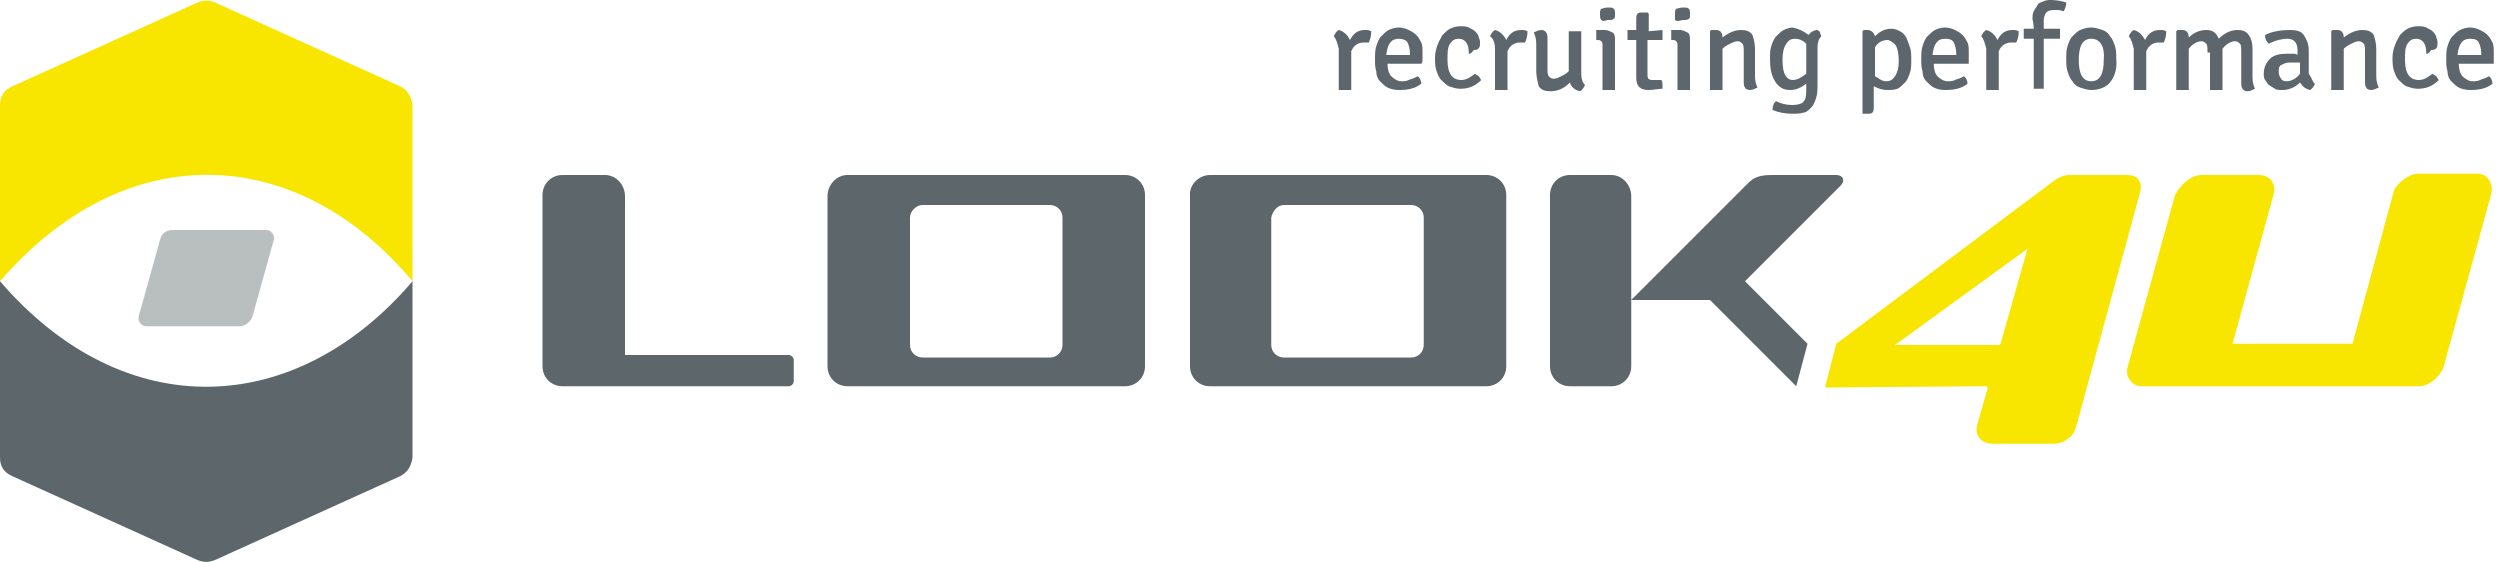
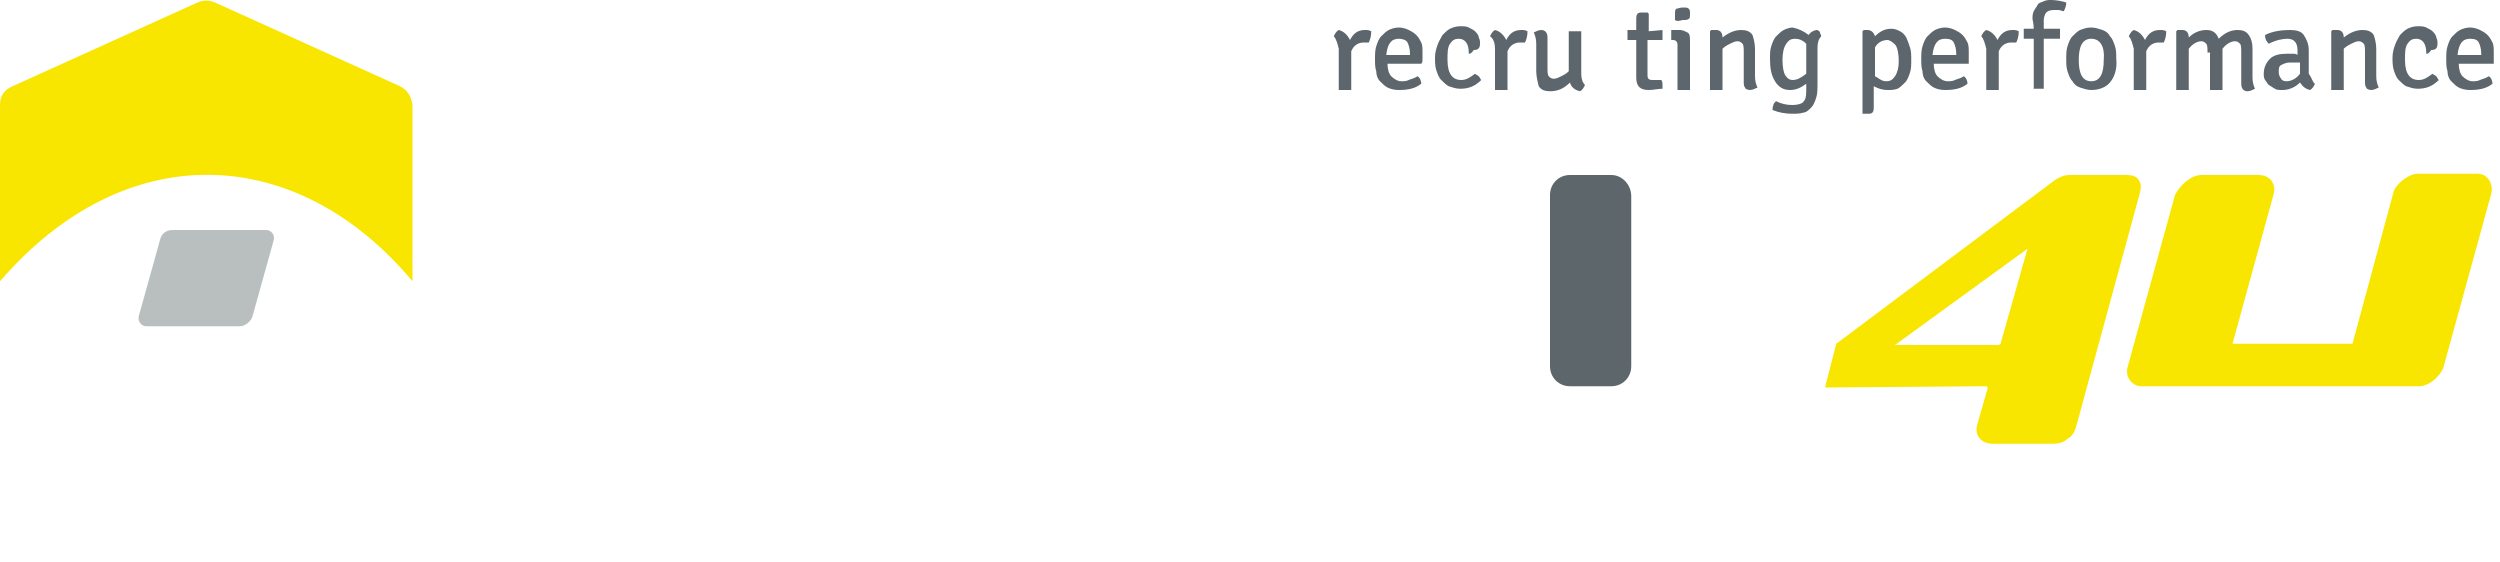
<svg xmlns="http://www.w3.org/2000/svg" version="1.1" id="Ebene_1" x="0px" y="0px" viewBox="0 0 200 45" style="enable-background:new 0 0 200 45;" xml:space="preserve">
  <style type="text/css">
	.st0{fill-rule:evenodd;clip-rule:evenodd;fill:#F8E600;}
	.st1{fill-rule:evenodd;clip-rule:evenodd;fill:#5C666B;}
	.st2{fill-rule:evenodd;clip-rule:evenodd;fill:#B8BFBE;}
	.st3{fill:#5C666C;}
</style>
  <g>
    <path class="st0" d="M176.1,14h4.6c0.9,0,1.4,0.7,1.2,1.5l-3.3,12h9.6l3.3-12.2c0.2-0.6,1.2-1.4,1.9-1.4h4.8c0.8,0,1.3,0.8,1.1,1.6   l-3.8,13.8c-0.1,0.5-0.9,1.5-1.9,1.6c-7.9,0-14.4,0-22.3,0c-0.7,0-1.3-0.7-1.1-1.5l3.8-13.8C174.4,14.8,175.3,14,176.1,14L176.1,14   z M151.6,27.6l8.2,0c0.2,0,0.3-0.1,0.3-0.3l2.1-7.4L151.6,27.6L151.6,27.6z M164.4,14.4c0.3-0.2,0.7-0.4,1.2-0.4h4.5   c0.5,0,0.8,0.1,1,0.4c0.2,0.3,0.2,0.6,0.1,1l-5.1,18.7c-0.1,0.4-0.3,0.8-0.7,1c-0.3,0.3-0.7,0.4-1.2,0.4h-4.8   c-0.9,0-1.5-0.7-1.2-1.6l0.8-2.8c0-0.2,0-0.2-0.2-0.2L146,31l0.9-3.5L164.4,14.4L164.4,14.4z M33,22.5c-9.2-11-22.9-11.7-33,0V8.4   c0-0.7,0.3-1.2,1-1.5l14.8-6.7c0.5-0.2,0.9-0.2,1.4,0L32,6.9c0.6,0.3,0.9,0.8,1,1.5L33,22.5L33,22.5z" />
    <path class="st1" d="M128.9,14h-3.3c-0.9,0-1.6,0.7-1.6,1.6v13.7c0,0.9,0.7,1.6,1.6,1.6h3.3c0.9,0,1.6-0.7,1.6-1.6V15.7   C130.5,14.8,129.8,14,128.9,14L128.9,14z" />
-     <path class="st1" d="M33,22.5c-9.3,10.9-23,11.6-33,0v14.1c0,0.7,0.3,1.2,1,1.5l14.8,6.7c0.5,0.2,0.9,0.2,1.4,0L32,38.1   c0.6-0.3,0.9-0.8,1-1.5L33,22.5L33,22.5z M48.4,14H45c-0.9,0-1.6,0.7-1.6,1.6v13.7c0,0.9,0.7,1.6,1.6,1.6h1.5h1.9h14.7   c0.2,0,0.4-0.2,0.4-0.4v-1.7c0-0.2-0.2-0.4-0.4-0.4H50V15.7C50,14.8,49.3,14,48.4,14L48.4,14z M67.8,14H90c0.9,0,1.6,0.7,1.6,1.6   v13.7c0,0.9-0.7,1.6-1.6,1.6H67.8c-0.9,0-1.6-0.7-1.6-1.6V15.7C66.2,14.8,66.9,14,67.8,14L67.8,14z M73.8,16.4H84c0.5,0,1,0.4,1,1   v10.2c0,0.5-0.4,1-1,1H73.8c-0.5,0-1-0.4-1-1V17.4C72.8,16.9,73.3,16.4,73.8,16.4L73.8,16.4z M96.8,14h22.1c0.9,0,1.6,0.7,1.6,1.6   v13.7c0,0.9-0.7,1.6-1.6,1.6H96.8c-0.9,0-1.6-0.7-1.6-1.6V15.7C95.1,14.8,95.9,14,96.8,14L96.8,14z M102.7,16.4h10.2   c0.5,0,1,0.4,1,1v10.2c0,0.5-0.4,1-1,1h-10.2c-0.5,0-1-0.4-1-1V17.4C101.8,16.9,102.2,16.4,102.7,16.4L102.7,16.4z M139.6,22.5l5,5   l-0.9,3.4l-6.9-6.9h-6.3l9.1-9.1c0.5-0.5,0.8-0.9,2.1-0.9h5.2c0.5,0,0.8,0.4,0.3,0.9L139.6,22.5L139.6,22.5z" />
    <path class="st2" d="M13.8,18.4h7.5c0.4,0,0.7,0.4,0.6,0.8l-1.7,6.1c-0.1,0.4-0.6,0.8-1,0.8h-7.5c-0.4,0-0.7-0.4-0.6-0.8l1.7-6.1   C12.9,18.7,13.3,18.4,13.8,18.4L13.8,18.4z" />
  </g>
  <g>
    <path class="st3" d="M106.7,2.9c0.1-0.2,0.2-0.4,0.4-0.5c0.4,0.1,0.7,0.4,0.9,0.8c0.3-0.6,0.7-0.8,1.2-0.8c0.2,0,0.3,0,0.5,0.1   c0,0.4-0.1,0.7-0.2,0.9c-0.1,0-0.2,0-0.4,0c-0.4,0-0.8,0.2-1,0.7v3.1c-0.1,0-0.3,0-0.5,0s-0.4,0-0.5,0V3.9   C107,3.5,106.9,3.1,106.7,2.9z" />
    <path class="st3" d="M113.7,5.1H111c0,0.4,0.1,0.8,0.3,1c0.2,0.2,0.5,0.4,0.8,0.4c0.2,0,0.4,0,0.6-0.1s0.4-0.1,0.7-0.3   c0.2,0.1,0.3,0.4,0.3,0.6c-0.5,0.4-1.1,0.5-1.8,0.5c-0.4,0-0.7-0.1-0.9-0.2c-0.2-0.1-0.4-0.3-0.6-0.5c-0.2-0.2-0.3-0.5-0.3-0.8   c-0.1-0.3-0.1-0.6-0.1-1c0-0.3,0-0.7,0.1-1c0.1-0.3,0.2-0.6,0.4-0.8c0.2-0.2,0.4-0.4,0.6-0.5s0.5-0.2,0.8-0.2s0.6,0.1,0.8,0.2   c0.2,0.1,0.4,0.2,0.6,0.4c0.2,0.2,0.3,0.4,0.4,0.6c0.1,0.2,0.1,0.5,0.1,0.8c0,0.1,0,0.3,0,0.4C113.8,4.9,113.8,5,113.7,5.1z    M111.9,3.1c-0.6,0-0.9,0.4-1,1.3h1.9V4.3c0-0.4-0.1-0.7-0.2-0.9C112.5,3.2,112.2,3.1,111.9,3.1z" />
    <path class="st3" d="M117.5,4.3V4.2c0-0.7-0.3-1.1-0.8-1.1c-0.3,0-0.5,0.1-0.7,0.4s-0.2,0.7-0.2,1.3c0,1.1,0.4,1.6,1.1,1.6   c0.4,0,0.7-0.2,1.1-0.5c0.1,0.1,0.2,0.1,0.3,0.2s0.1,0.2,0.2,0.3c-0.5,0.5-1,0.7-1.7,0.7c-0.3,0-0.6-0.1-0.9-0.2   c-0.2-0.1-0.4-0.3-0.6-0.5c-0.2-0.2-0.3-0.5-0.4-0.8s-0.1-0.7-0.1-1c0-0.4,0.1-0.7,0.2-1c0.1-0.3,0.3-0.6,0.4-0.8   c0.2-0.2,0.4-0.4,0.6-0.5c0.2-0.1,0.5-0.2,0.8-0.2c0.3,0,0.5,0,0.7,0.1c0.2,0.1,0.4,0.2,0.5,0.3c0.1,0.1,0.3,0.3,0.3,0.5   c0.1,0.2,0.1,0.3,0.1,0.5c0,0.4-0.2,0.5-0.5,0.5C117.7,4.3,117.6,4.3,117.5,4.3z" />
    <path class="st3" d="M119.2,2.9c0.1-0.2,0.2-0.4,0.4-0.5c0.4,0.1,0.7,0.4,0.9,0.8c0.3-0.6,0.7-0.8,1.2-0.8c0.2,0,0.3,0,0.5,0.1   c0,0.4-0.1,0.7-0.2,0.9c-0.1,0-0.2,0-0.4,0c-0.4,0-0.8,0.2-1,0.7v3.1c-0.1,0-0.3,0-0.5,0s-0.4,0-0.5,0V3.9   C119.6,3.5,119.5,3.1,119.2,2.9z" />
    <path class="st3" d="M122.9,5.7V3.5c0-0.4-0.1-0.7-0.2-0.9c0.2-0.1,0.4-0.2,0.6-0.2c0.3,0,0.5,0.2,0.5,0.6v2.4c0,0.3,0,0.6,0.1,0.7   c0.1,0.1,0.2,0.2,0.4,0.2s0.4-0.1,0.6-0.2c0.2-0.1,0.4-0.2,0.6-0.4V2.5c0.2,0,0.3,0,0.5,0s0.3,0,0.5,0v3.4c0,0.4,0.1,0.7,0.3,0.9   c-0.1,0.2-0.2,0.4-0.4,0.5c-0.4-0.1-0.7-0.3-0.8-0.7c-0.5,0.5-1,0.7-1.6,0.7c-0.4,0-0.7-0.1-0.9-0.4C123,6.5,122.9,6.1,122.9,5.7z" />
-     <path class="st3" d="M129.2,3.3v3.9c-0.1,0-0.3,0-0.5,0s-0.4,0-0.5,0V3.7c0-0.2,0-0.3-0.1-0.4c-0.1-0.1-0.2-0.1-0.3-0.1h-0.1   c0-0.1,0-0.3,0-0.4c0-0.1,0-0.2,0-0.4c0.2,0,0.4,0,0.6,0h0.1c0.2,0,0.4,0.1,0.6,0.2S129.2,3,129.2,3.3z M128.1,1.6   C128,1.5,128,1.3,128,1.2c0-0.3,0-0.4,0.1-0.5c0.1,0,0.3-0.1,0.5-0.1c0.3,0,0.4,0,0.5,0.1c0.1,0.1,0.1,0.2,0.1,0.4   c0,0.2,0,0.4-0.1,0.4c-0.1,0.1-0.2,0.1-0.5,0.1C128.3,1.7,128.2,1.7,128.1,1.6z" />
    <path class="st3" d="M133,2.4c0,0.1,0,0.2,0,0.4s0,0.3,0,0.4l-1.2,0V6c0,0.3,0.1,0.4,0.4,0.4h0.7c0.1,0.1,0.1,0.3,0.1,0.4   c0,0.1,0,0.2,0,0.3c-0.4,0-0.7,0.1-1.1,0.1c-0.7,0-1-0.3-1-1v-3l-0.7,0c0-0.1,0-0.2,0-0.4s0-0.3,0-0.4l0.7,0V1.6   c0-0.2,0-0.4,0.1-0.5c0.1-0.1,0.2-0.1,0.4-0.1h0.4l0.1,0.1v1.4L133,2.4z" />
    <path class="st3" d="M135.2,3.3v3.9c-0.1,0-0.3,0-0.5,0s-0.4,0-0.5,0V3.7c0-0.2,0-0.3-0.1-0.4c-0.1-0.1-0.2-0.1-0.3-0.1h-0.1   c0-0.1,0-0.3,0-0.4c0-0.1,0-0.2,0-0.4c0.2,0,0.4,0,0.6,0h0.1c0.2,0,0.4,0.1,0.6,0.2S135.2,3,135.2,3.3z M134,1.6   C134,1.5,134,1.3,134,1.2c0-0.3,0-0.4,0.1-0.5c0.1,0,0.3-0.1,0.5-0.1c0.3,0,0.4,0,0.5,0.1c0.1,0.1,0.1,0.2,0.1,0.4   c0,0.2,0,0.4-0.1,0.4c-0.1,0.1-0.2,0.1-0.5,0.1C134.3,1.7,134.1,1.7,134,1.6z" />
    <path class="st3" d="M140.4,3.9v2.2c0,0.4,0.1,0.7,0.2,0.9c-0.2,0.1-0.4,0.2-0.6,0.2c-0.2,0-0.4-0.1-0.4-0.2   c-0.1-0.1-0.1-0.3-0.1-0.5V4.2c0-0.3,0-0.6-0.1-0.7s-0.2-0.2-0.4-0.2c-0.2,0-0.4,0.1-0.6,0.2s-0.4,0.2-0.6,0.4v3.3   c-0.1,0-0.3,0-0.5,0c-0.1,0-0.2,0-0.3,0s-0.2,0-0.2,0V2.5l0.1-0.1h0.4c0.3,0,0.5,0.2,0.5,0.6c0.5-0.4,1-0.6,1.5-0.6   c0.4,0,0.7,0.1,0.9,0.4C140.3,3.1,140.4,3.5,140.4,3.9z" />
    <path class="st3" d="M144.7,2.8c0.1-0.2,0.4-0.4,0.7-0.4c0.1,0.1,0.2,0.1,0.2,0.2s0.1,0.2,0.1,0.3c-0.2,0.2-0.3,0.5-0.3,0.9v2.8   c0,0.5,0,0.9-0.1,1.2c-0.1,0.3-0.2,0.6-0.4,0.8c-0.2,0.2-0.4,0.4-0.6,0.4c-0.3,0.1-0.6,0.1-0.9,0.1c-0.6,0-1.1-0.1-1.6-0.3   c0-0.3,0.1-0.6,0.3-0.7c0.4,0.2,0.8,0.3,1.3,0.3c0.4,0,0.8-0.1,0.9-0.3c0.2-0.2,0.2-0.6,0.2-1V6.7c-0.4,0.3-0.8,0.5-1.3,0.5   c-0.5,0-0.9-0.2-1.2-0.7s-0.4-1-0.4-1.8c0-0.4,0-0.7,0.1-1c0.1-0.3,0.2-0.6,0.4-0.8c0.2-0.2,0.4-0.4,0.6-0.5s0.5-0.2,0.7-0.2   C143.9,2.3,144.3,2.5,144.7,2.8z M144.5,5.9V3.5c-0.3-0.3-0.6-0.4-0.9-0.4s-0.5,0.1-0.7,0.4s-0.3,0.7-0.3,1.3c0,0.6,0.1,1,0.2,1.2   c0.2,0.3,0.4,0.4,0.6,0.4C143.8,6.4,144.1,6.2,144.5,5.9z" />
-     <path class="st3" d="M151,7.2c-0.4,0-0.7-0.1-1.1-0.3v1.6c0,0.2,0,0.4-0.1,0.5c-0.1,0.1-0.2,0.1-0.4,0.1H149L149,9.1V2.5l0.1-0.1   h0.3c0.3,0,0.5,0.2,0.6,0.5c0.4-0.4,0.8-0.6,1.3-0.6c0.3,0,0.5,0.1,0.7,0.2c0.2,0.1,0.4,0.3,0.5,0.5c0.1,0.2,0.2,0.5,0.3,0.8   c0.1,0.3,0.1,0.6,0.1,1c0,0.4,0,0.7-0.1,1c-0.1,0.3-0.2,0.6-0.4,0.8c-0.2,0.2-0.4,0.4-0.6,0.5C151.5,7.2,151.3,7.2,151,7.2z    M151,3.2c-0.4,0-0.8,0.2-1,0.6v2.3c0.2,0.1,0.3,0.2,0.5,0.3c0.2,0.1,0.3,0.1,0.4,0.1c0.3,0,0.5-0.1,0.7-0.4   c0.2-0.3,0.3-0.7,0.3-1.2c0-0.6-0.1-1-0.2-1.2S151.2,3.2,151,3.2z" />
+     <path class="st3" d="M151,7.2c-0.4,0-0.7-0.1-1.1-0.3v1.6c0,0.2,0,0.4-0.1,0.5c-0.1,0.1-0.2,0.1-0.4,0.1L149,9.1V2.5l0.1-0.1   h0.3c0.3,0,0.5,0.2,0.6,0.5c0.4-0.4,0.8-0.6,1.3-0.6c0.3,0,0.5,0.1,0.7,0.2c0.2,0.1,0.4,0.3,0.5,0.5c0.1,0.2,0.2,0.5,0.3,0.8   c0.1,0.3,0.1,0.6,0.1,1c0,0.4,0,0.7-0.1,1c-0.1,0.3-0.2,0.6-0.4,0.8c-0.2,0.2-0.4,0.4-0.6,0.5C151.5,7.2,151.3,7.2,151,7.2z    M151,3.2c-0.4,0-0.8,0.2-1,0.6v2.3c0.2,0.1,0.3,0.2,0.5,0.3c0.2,0.1,0.3,0.1,0.4,0.1c0.3,0,0.5-0.1,0.7-0.4   c0.2-0.3,0.3-0.7,0.3-1.2c0-0.6-0.1-1-0.2-1.2S151.2,3.2,151,3.2z" />
    <path class="st3" d="M157.5,5.1h-2.8c0,0.4,0.1,0.8,0.3,1c0.2,0.2,0.5,0.4,0.8,0.4c0.2,0,0.4,0,0.6-0.1s0.4-0.1,0.7-0.3   c0.2,0.1,0.3,0.4,0.3,0.6c-0.5,0.4-1.1,0.5-1.8,0.5c-0.4,0-0.7-0.1-0.9-0.2c-0.2-0.1-0.4-0.3-0.6-0.5c-0.2-0.2-0.3-0.5-0.3-0.8   c-0.1-0.3-0.1-0.6-0.1-1c0-0.3,0-0.7,0.1-1c0.1-0.3,0.2-0.6,0.4-0.8c0.2-0.2,0.4-0.4,0.6-0.5s0.5-0.2,0.8-0.2s0.6,0.1,0.8,0.2   c0.2,0.1,0.4,0.2,0.6,0.4c0.2,0.2,0.3,0.4,0.4,0.6c0.1,0.2,0.1,0.5,0.1,0.8c0,0.1,0,0.3,0,0.4C157.5,4.9,157.5,5,157.5,5.1z    M155.6,3.1c-0.6,0-0.9,0.4-1,1.3h1.9V4.3c0-0.4-0.1-0.7-0.2-0.9C156.2,3.2,156,3.1,155.6,3.1z" />
    <path class="st3" d="M158.5,2.9c0.1-0.2,0.2-0.4,0.4-0.5c0.4,0.1,0.7,0.4,0.9,0.8c0.3-0.6,0.7-0.8,1.2-0.8c0.2,0,0.3,0,0.5,0.1   c0,0.4-0.1,0.7-0.2,0.9c-0.1,0-0.2,0-0.4,0c-0.4,0-0.8,0.2-1,0.7v3.1c-0.1,0-0.3,0-0.5,0s-0.4,0-0.5,0V3.9   C158.8,3.5,158.7,3.1,158.5,2.9z" />
    <path class="st3" d="M162.7,7.1v-4l-0.8,0c0-0.1,0-0.1,0-0.2c0-0.1,0-0.1,0-0.2c0-0.1,0-0.3,0-0.4l0.8,0c0-0.4-0.1-0.7-0.1-0.8   c0-0.2,0-0.4,0.1-0.6s0.2-0.3,0.3-0.5s0.3-0.2,0.5-0.3s0.4-0.1,0.6-0.1c0.4,0,0.9,0.1,1.2,0.2c0,0.3-0.1,0.5-0.2,0.7   c-0.1,0-0.3-0.1-0.4-0.1c-0.1,0-0.2,0-0.4,0c-0.3,0-0.5,0.1-0.6,0.2c-0.1,0.1-0.2,0.4-0.2,0.6c0,0.1,0,0.2,0,0.3s0,0.3,0,0.4l1.3,0   c0,0.1,0,0.1,0,0.2s0,0.1,0,0.2c0,0.1,0,0.1,0,0.2c0,0.1,0,0.1,0,0.2l-1.3,0v4c-0.1,0-0.1,0-0.2,0c-0.1,0-0.2,0-0.3,0   c-0.1,0-0.2,0-0.3,0S162.8,7.2,162.7,7.1z" />
    <path class="st3" d="M168.7,6.7c-0.3,0.3-0.8,0.5-1.4,0.5c-0.3,0-0.6-0.1-0.9-0.2s-0.5-0.3-0.6-0.5c-0.2-0.2-0.3-0.5-0.4-0.8   c-0.1-0.3-0.1-0.6-0.1-1c0-0.4,0-0.7,0.1-1s0.2-0.6,0.4-0.8c0.2-0.2,0.4-0.4,0.6-0.5c0.3-0.1,0.5-0.2,0.9-0.2   c0.3,0,0.6,0.1,0.9,0.2c0.3,0.1,0.5,0.3,0.6,0.5c0.2,0.2,0.3,0.5,0.4,0.8s0.1,0.6,0.1,1C169.4,5.6,169.1,6.3,168.7,6.7z M167.3,3.1   c-0.7,0-1,0.6-1,1.7c0,1.1,0.3,1.7,1,1.7c0.7,0,1-0.6,1-1.7C168.4,3.7,168,3.1,167.3,3.1z" />
    <path class="st3" d="M170.3,2.9c0.1-0.2,0.2-0.4,0.4-0.5c0.4,0.1,0.7,0.4,0.9,0.8c0.3-0.6,0.7-0.8,1.2-0.8c0.2,0,0.3,0,0.5,0.1   c0,0.4-0.1,0.7-0.2,0.9c-0.1,0-0.2,0-0.4,0c-0.4,0-0.8,0.2-1,0.7v3.1c-0.1,0-0.3,0-0.5,0s-0.4,0-0.5,0V3.9   C170.6,3.5,170.5,3.1,170.3,2.9z" />
    <path class="st3" d="M176.6,4.2c0-0.3,0-0.6-0.1-0.7c-0.1-0.1-0.2-0.2-0.4-0.2c-0.3,0-0.7,0.2-1,0.6v3.3c-0.1,0-0.3,0-0.5,0   c-0.1,0-0.2,0-0.3,0s-0.2,0-0.2,0V2.5l0.1-0.1h0.4c0.3,0,0.5,0.2,0.5,0.6c0.4-0.4,0.9-0.6,1.4-0.6c0.5,0,0.8,0.2,1,0.7   c0.5-0.5,1-0.7,1.5-0.7c0.4,0,0.7,0.1,0.9,0.4c0.2,0.3,0.3,0.6,0.3,1.1v2.3c0,0.4,0.1,0.7,0.2,0.9c-0.2,0.1-0.4,0.2-0.6,0.2   c-0.3,0-0.5-0.2-0.5-0.6V4.2c0-0.3,0-0.6-0.1-0.7c-0.1-0.1-0.2-0.2-0.4-0.2c-0.3,0-0.7,0.2-1,0.6v3.3c-0.1,0-0.1,0-0.2,0   s-0.2,0-0.3,0c-0.1,0-0.2,0-0.3,0c-0.1,0-0.2,0-0.2,0V4.2z" />
    <path class="st3" d="M185.2,6.7c-0.1,0.2-0.2,0.4-0.4,0.5c-0.4-0.1-0.6-0.3-0.8-0.6c-0.4,0.4-0.9,0.6-1.4,0.6c-0.2,0-0.5,0-0.6-0.1   c-0.2-0.1-0.3-0.2-0.5-0.3c-0.1-0.1-0.2-0.3-0.3-0.4c-0.1-0.2-0.1-0.3-0.1-0.5c0-0.5,0.2-0.9,0.5-1.2c0.3-0.3,0.8-0.4,1.3-0.4   c0.2,0,0.3,0,0.5,0c0.2,0,0.3,0,0.4,0.1V4c0-0.6-0.3-0.9-0.8-0.9c-0.4,0-0.9,0.1-1.5,0.4c-0.2-0.2-0.3-0.4-0.3-0.7   c0.6-0.3,1.3-0.4,2-0.4c0.5,0,0.9,0.1,1.1,0.4s0.4,0.7,0.4,1.2v1.9C185,6.3,185,6.6,185.2,6.7z M182.9,6.5c0.4,0,0.8-0.2,1.1-0.6V5   c-0.1,0-0.3,0-0.4,0s-0.3,0-0.4,0c-0.3,0-0.5,0.1-0.7,0.2c-0.2,0.1-0.2,0.3-0.2,0.6c0,0.2,0.1,0.4,0.2,0.5   C182.5,6.4,182.7,6.5,182.9,6.5z" />
    <path class="st3" d="M190.1,3.9v2.2c0,0.4,0.1,0.7,0.2,0.9c-0.2,0.1-0.4,0.2-0.6,0.2c-0.2,0-0.4-0.1-0.4-0.2   c-0.1-0.1-0.1-0.3-0.1-0.5V4.2c0-0.3,0-0.6-0.1-0.7s-0.2-0.2-0.4-0.2c-0.2,0-0.4,0.1-0.6,0.2s-0.4,0.2-0.6,0.4v3.3   c-0.1,0-0.3,0-0.5,0c-0.1,0-0.2,0-0.3,0s-0.2,0-0.2,0V2.5l0.1-0.1h0.4c0.3,0,0.5,0.2,0.5,0.6c0.5-0.4,1-0.6,1.5-0.6   c0.4,0,0.7,0.1,0.9,0.4C190,3.1,190.1,3.5,190.1,3.9z" />
    <path class="st3" d="M194.1,4.3V4.2c0-0.7-0.3-1.1-0.8-1.1c-0.3,0-0.5,0.1-0.7,0.4s-0.2,0.7-0.2,1.3c0,1.1,0.4,1.6,1.1,1.6   c0.4,0,0.7-0.2,1.1-0.5c0.1,0.1,0.2,0.1,0.3,0.2s0.1,0.2,0.2,0.3c-0.5,0.5-1,0.7-1.7,0.7c-0.3,0-0.6-0.1-0.9-0.2   c-0.2-0.1-0.4-0.3-0.6-0.5c-0.2-0.2-0.3-0.5-0.4-0.8s-0.1-0.7-0.1-1c0-0.4,0.1-0.7,0.2-1c0.1-0.3,0.3-0.6,0.4-0.8   c0.2-0.2,0.4-0.4,0.6-0.5c0.2-0.1,0.5-0.2,0.8-0.2c0.3,0,0.5,0,0.7,0.1c0.2,0.1,0.4,0.2,0.5,0.3c0.1,0.1,0.3,0.3,0.3,0.5   c0.1,0.2,0.1,0.3,0.1,0.5c0,0.4-0.2,0.5-0.5,0.5C194.3,4.3,194.2,4.3,194.1,4.3z" />
    <path class="st3" d="M199.5,5.1h-2.8c0,0.4,0.1,0.8,0.3,1c0.2,0.2,0.5,0.4,0.8,0.4c0.2,0,0.4,0,0.6-0.1s0.4-0.1,0.7-0.3   c0.2,0.1,0.3,0.4,0.3,0.6c-0.5,0.4-1.1,0.5-1.8,0.5c-0.4,0-0.7-0.1-0.9-0.2c-0.2-0.1-0.4-0.3-0.6-0.5c-0.2-0.2-0.3-0.5-0.3-0.8   c-0.1-0.3-0.1-0.6-0.1-1c0-0.3,0-0.7,0.1-1c0.1-0.3,0.2-0.6,0.4-0.8c0.2-0.2,0.4-0.4,0.6-0.5s0.5-0.2,0.8-0.2s0.6,0.1,0.8,0.2   c0.2,0.1,0.4,0.2,0.6,0.4c0.2,0.2,0.3,0.4,0.4,0.6c0.1,0.2,0.1,0.5,0.1,0.8c0,0.1,0,0.3,0,0.4C199.5,4.9,199.5,5,199.5,5.1z    M197.6,3.1c-0.6,0-0.9,0.4-1,1.3h1.9V4.3c0-0.4-0.1-0.7-0.2-0.9C198.2,3.2,198,3.1,197.6,3.1z" />
  </g>
</svg>